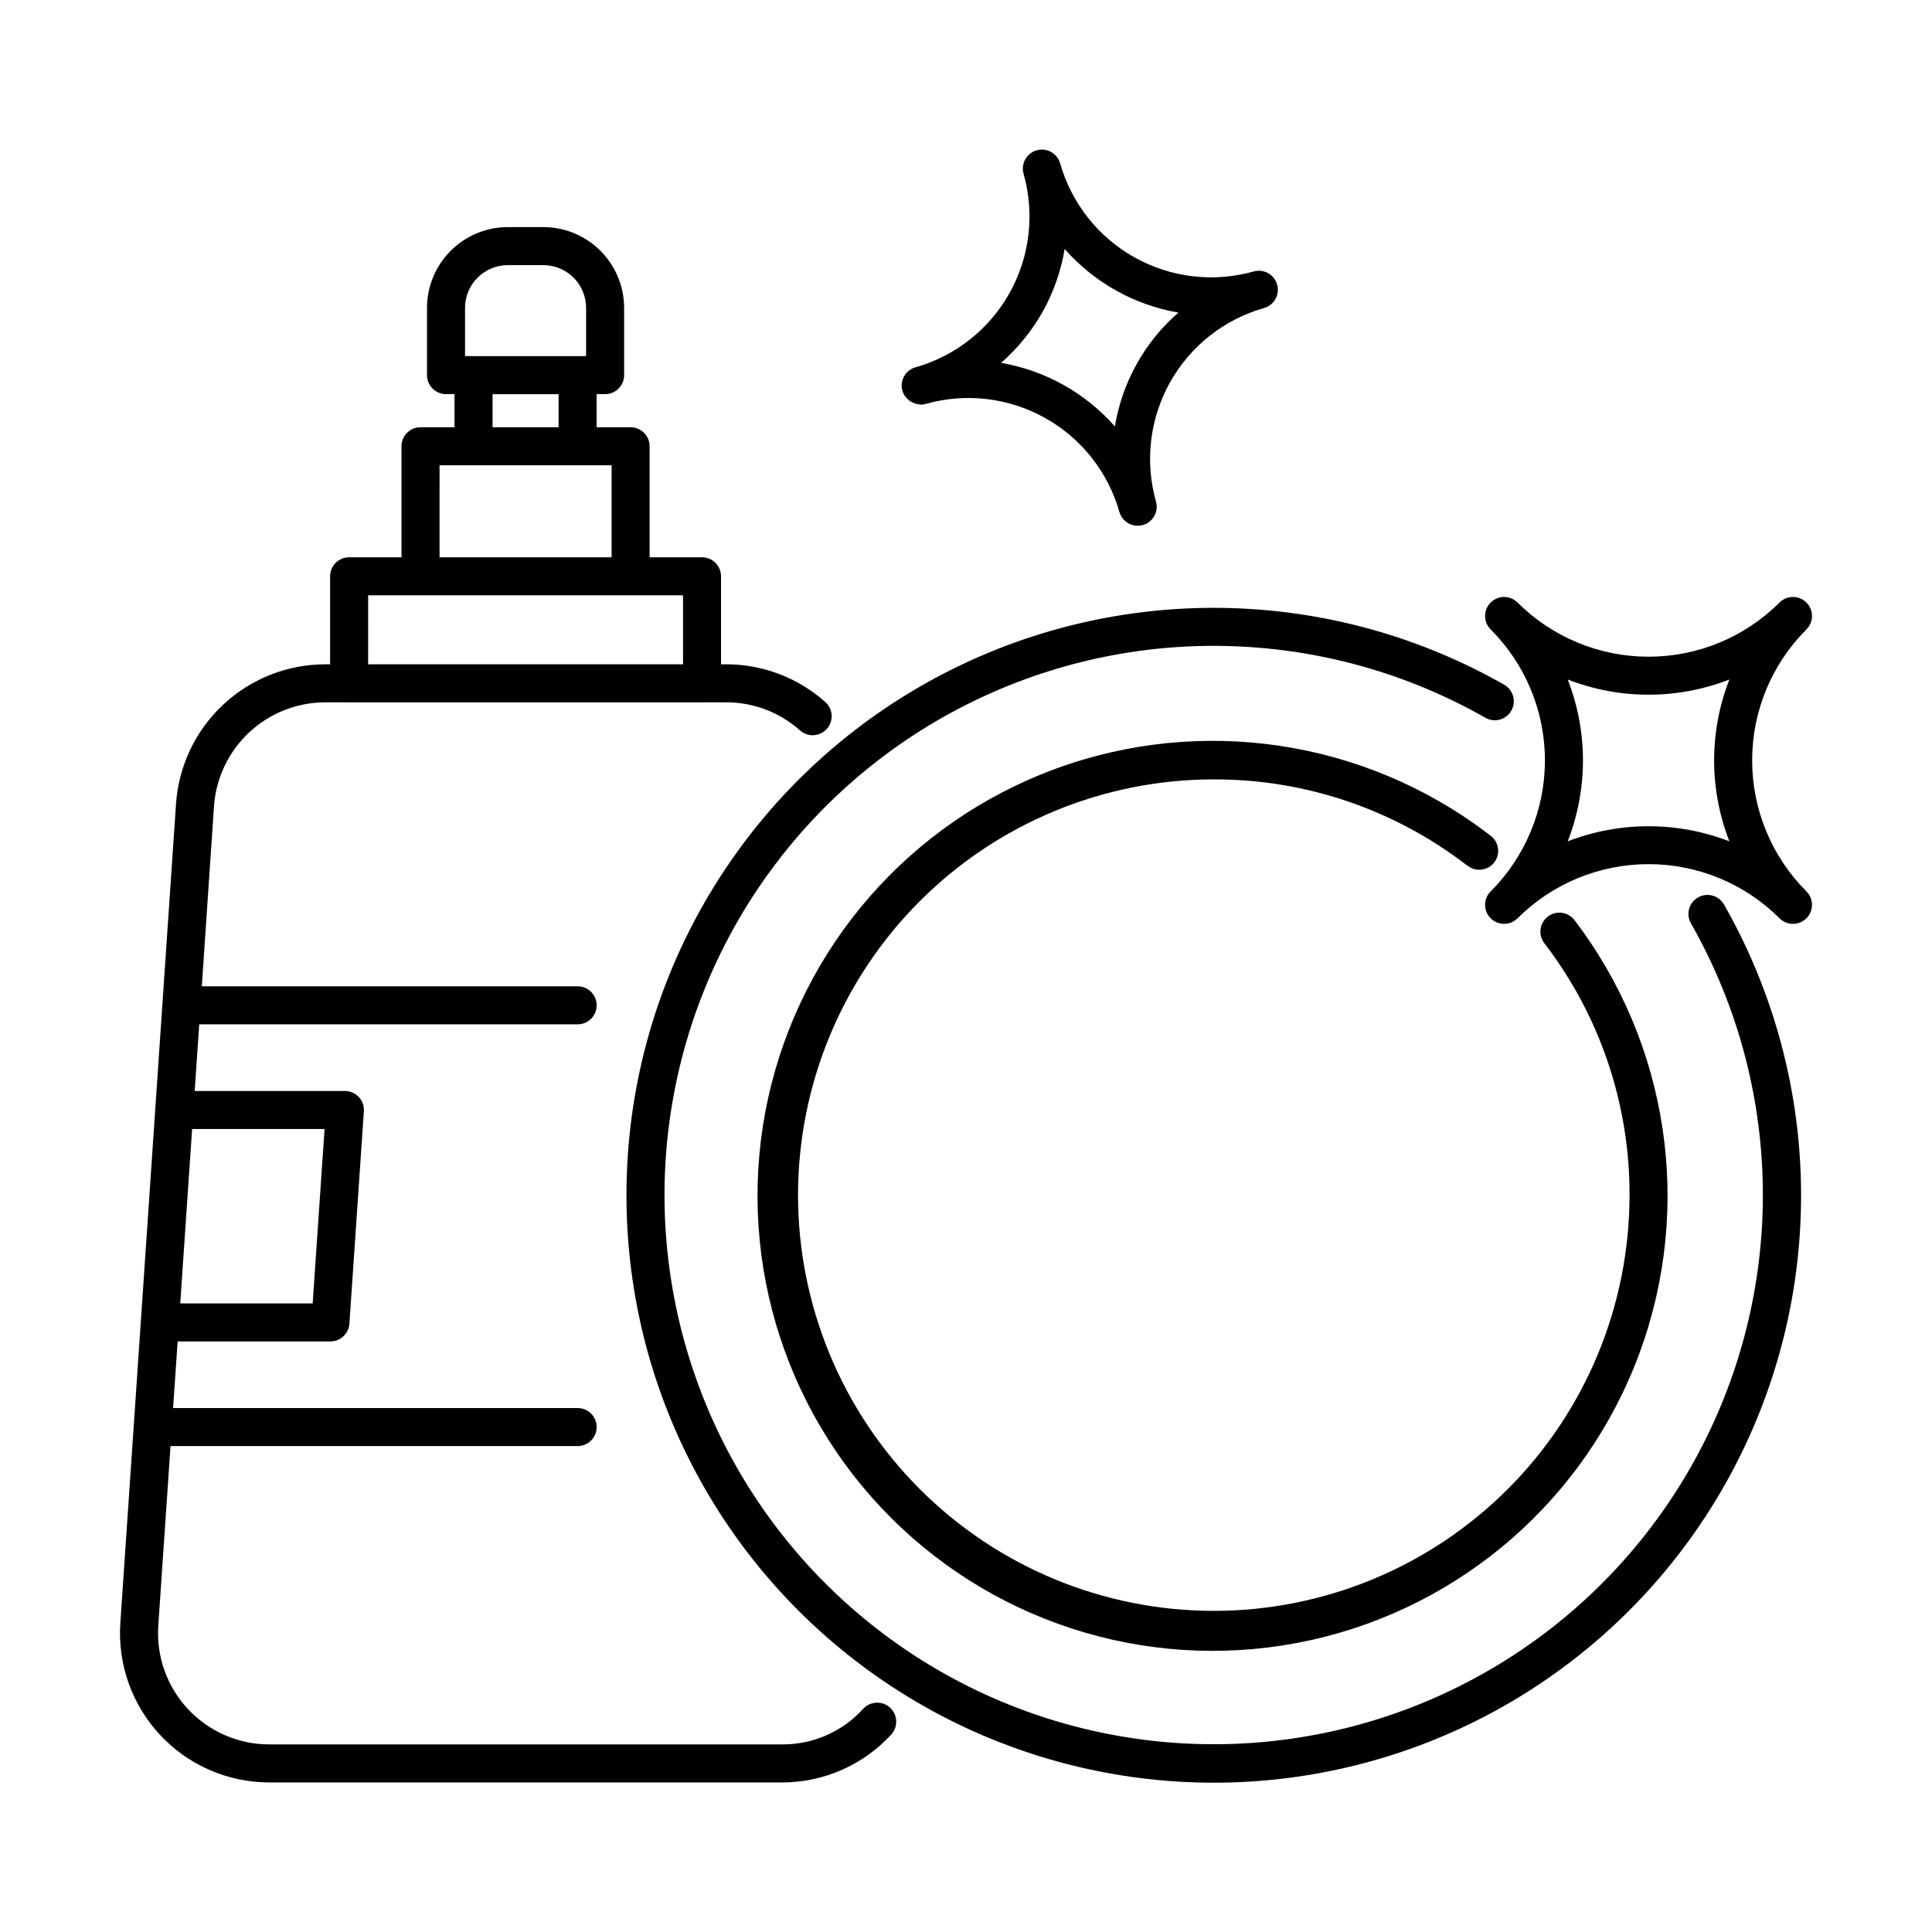
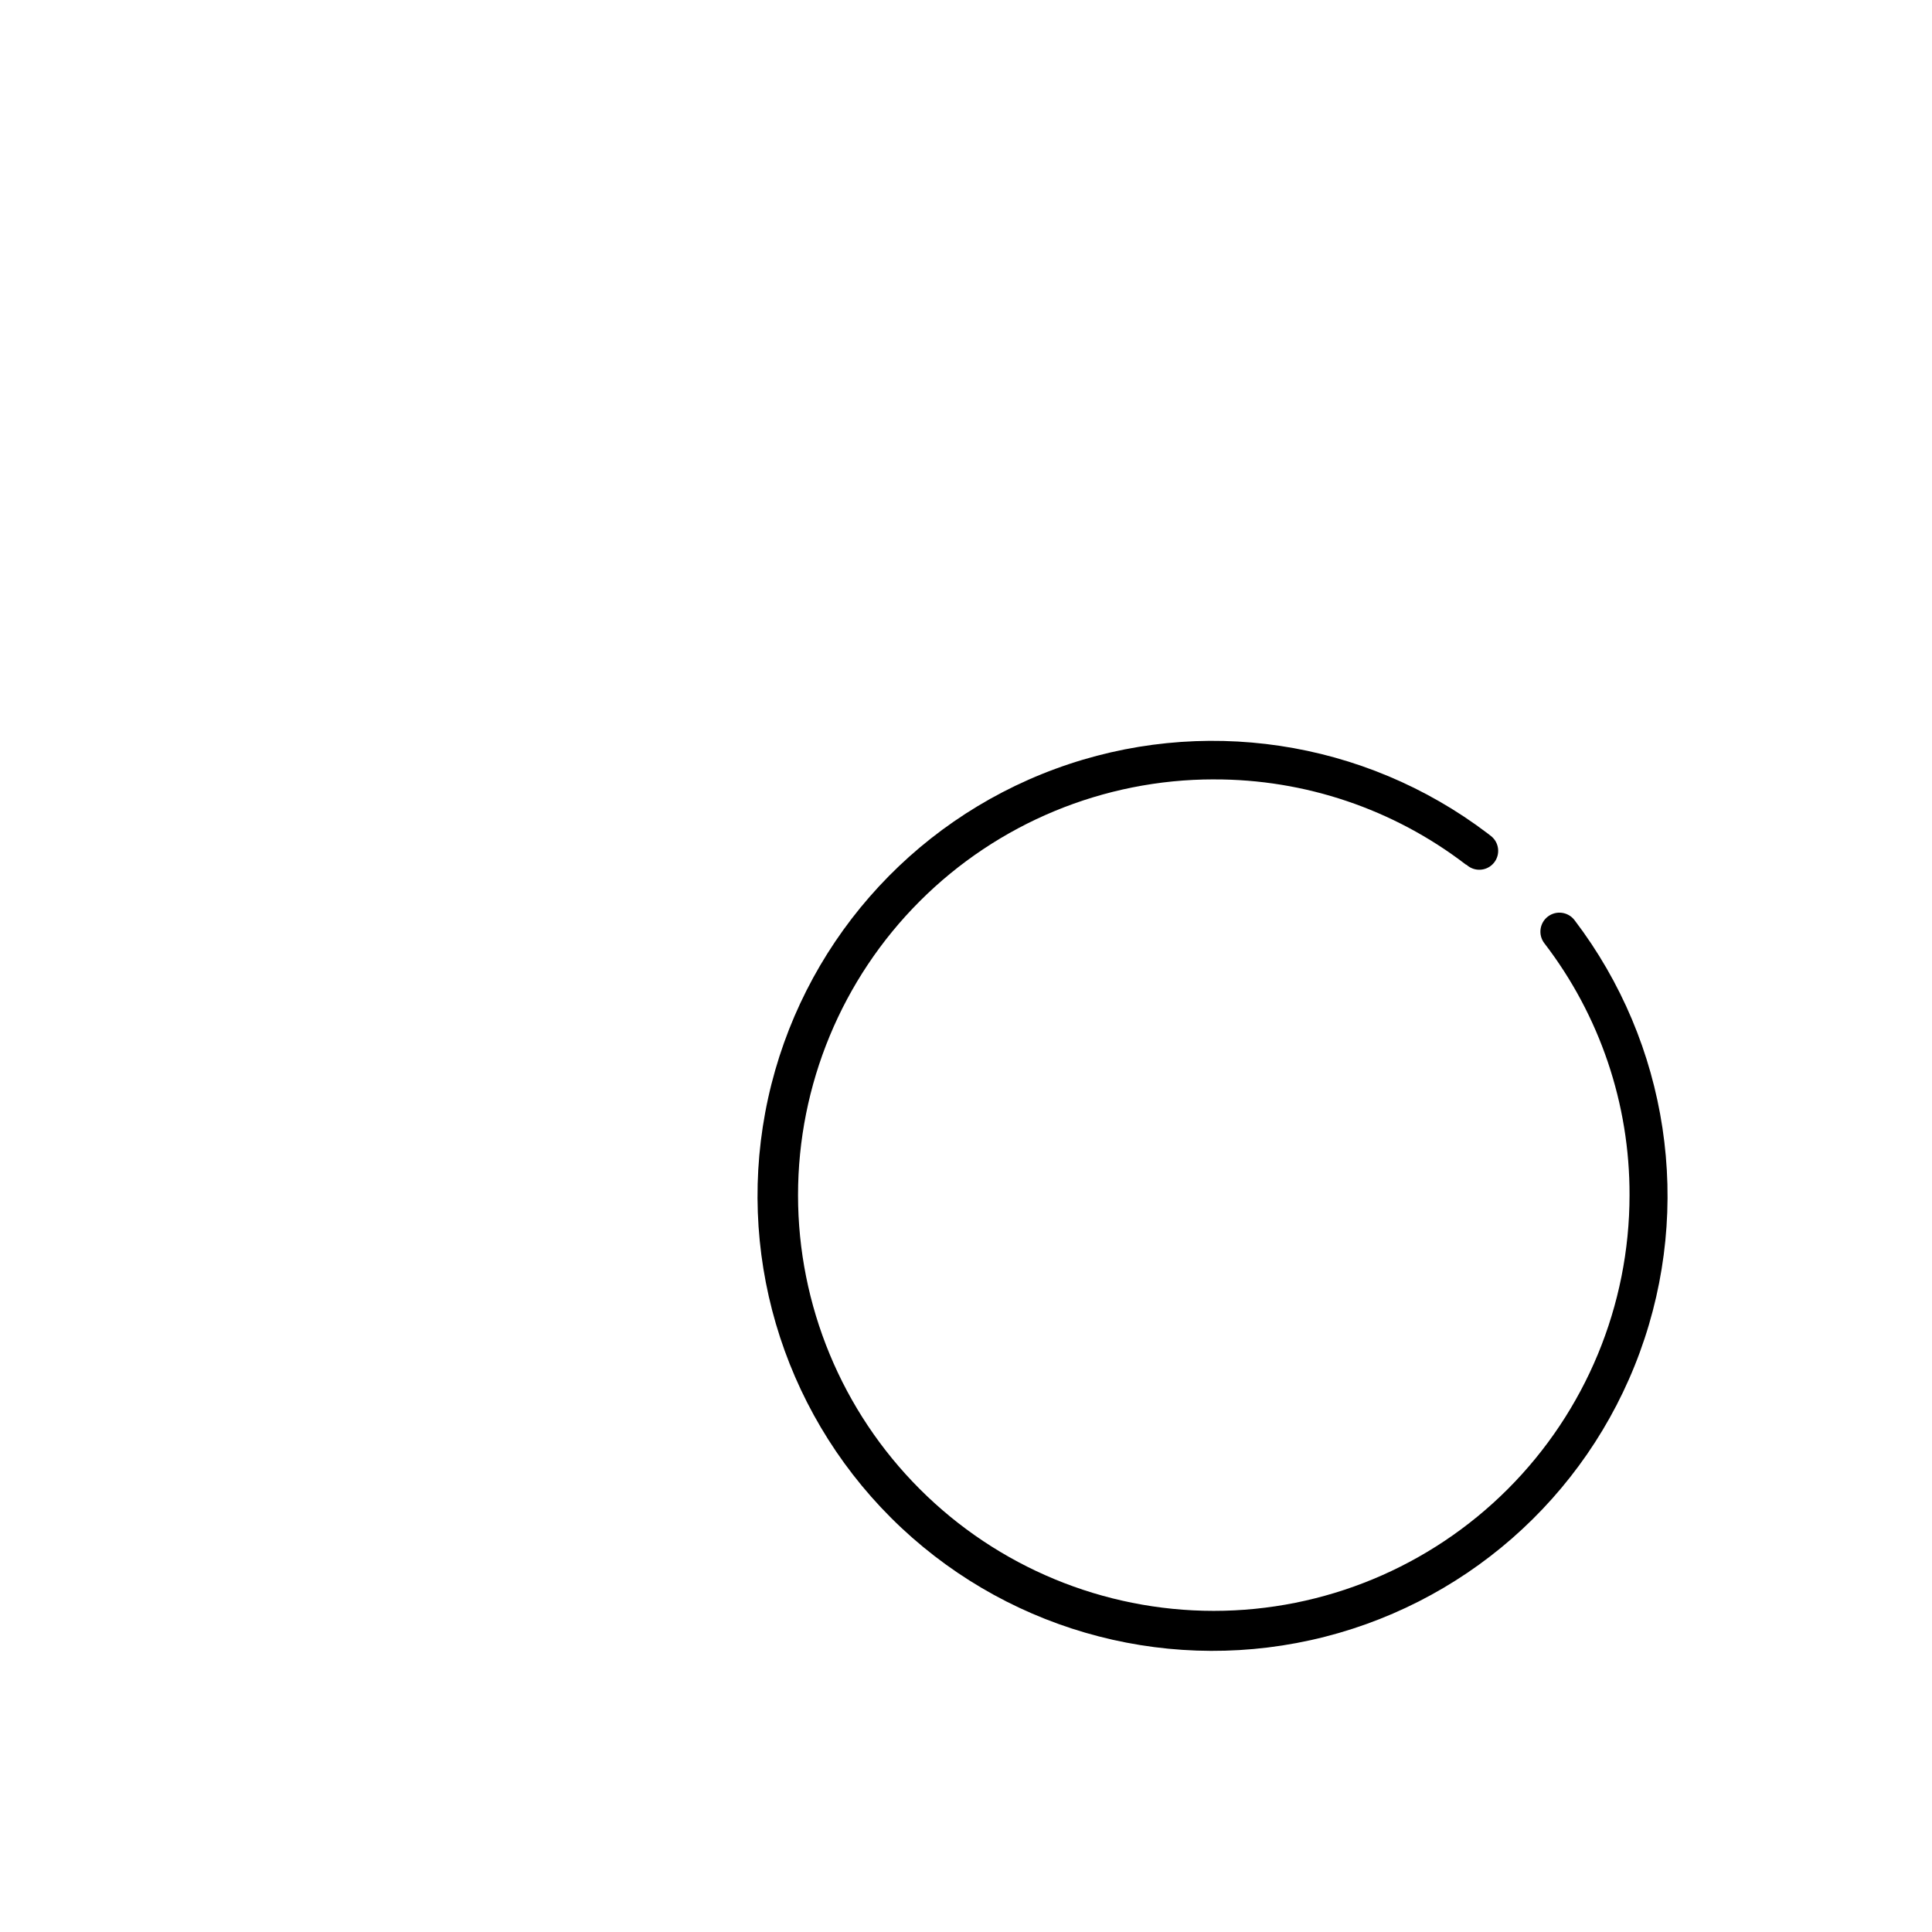
<svg xmlns="http://www.w3.org/2000/svg" fill="#000000" width="800px" height="800px" version="1.1" viewBox="144 144 512 512">
  <g>
-     <path d="m622.72 303.68c-0.945-0.945-2.227-1.477-3.562-1.477s-2.617 0.531-3.562 1.477c-9.215 9.191-21.699 14.355-34.715 14.355s-25.5-5.164-34.715-14.355c-1.969-1.969-5.16-1.969-7.125 0-1.969 1.969-1.969 5.156 0 7.125 9.207 9.203 14.379 21.691 14.379 34.715 0 13.02-5.172 25.508-14.379 34.711-1.969 1.969-1.969 5.16 0 7.125 1.965 1.969 5.156 1.969 7.125 0 9.215-9.191 21.699-14.352 34.715-14.352s25.5 5.16 34.715 14.352c1.969 1.969 5.156 1.969 7.125 0 1.965-1.965 1.965-5.156 0-7.125-9.211-9.203-14.383-21.691-14.383-34.711 0-13.023 5.172-25.512 14.383-34.715 0.945-0.945 1.477-2.227 1.477-3.562 0-1.336-0.531-2.617-1.477-3.562zm-20.418 63.277c-13.785-5.324-29.059-5.324-42.844 0 5.387-13.785 5.387-29.094 0-42.879 13.773 5.367 29.066 5.367 42.844 0-5.387 13.785-5.387 29.094 0 42.879z" />
-     <path d="m386.62 241.34c-2.676 0.758-4.234 3.543-3.477 6.219 0.18 0.602 0.473 1.164 0.859 1.656 0.113 0.133 0.234 0.258 0.363 0.375 0.289 0.32 0.621 0.598 0.984 0.828 0.164 0.102 0.332 0.188 0.508 0.27 0.375 0.176 0.77 0.305 1.176 0.383 0.191 0.043 0.387 0.074 0.578 0.094 0.129 0.012 0.246 0.062 0.375 0.062 0.465 0 0.93-0.066 1.379-0.195 10.598-2.988 21.953-1.652 31.566 3.719 9.617 5.367 16.711 14.332 19.727 24.926 0.766 2.668 3.543 4.219 6.219 3.461 2.672-0.758 4.227-3.535 3.477-6.207-3.004-10.602-1.672-21.961 3.695-31.578 5.371-9.621 14.344-16.715 24.941-19.723 2.672-0.762 4.219-3.543 3.465-6.215-0.758-2.672-3.535-4.227-6.211-3.477-10.598 2.988-21.953 1.652-31.566-3.715-9.617-5.371-16.711-14.332-19.727-24.926-0.766-2.672-3.543-4.219-6.219-3.465-2.672 0.758-4.227 3.535-3.477 6.211 3.004 10.598 1.672 21.957-3.695 31.578-5.371 9.621-14.344 16.711-24.941 19.719zm33.742-14.805c2.859-5.144 4.816-10.746 5.785-16.551 7.828 8.891 18.457 14.844 30.133 16.859-8.949 7.793-14.895 18.465-16.824 30.172-7.832-8.902-18.48-14.848-30.168-16.852 4.441-3.875 8.188-8.484 11.074-13.629z" />
    <path d="m465.66 350.55c24.133-0.07 47.609 7.856 66.766 22.539 0.082 0.062 0.18 0.07 0.266 0.129 2.019 1.805 5.106 1.676 6.969-0.289 1.863-1.969 1.824-5.059-0.086-6.977-0.293-0.285-0.609-0.543-0.945-0.77-0.039-0.031-0.055-0.074-0.094-0.105-0.086-0.066-0.18-0.121-0.266-0.184l-0.012-0.008h-0.004v-0.008c-32.766-24.883-75.961-31.336-114.57-17.125-38.613 14.211-67.312 47.129-76.133 87.316-8.816 40.191 3.465 82.102 32.582 111.17 29.117 29.07 71.043 41.293 111.22 32.414 40.176-8.879 73.051-37.629 87.203-76.262 14.156-38.633 7.633-81.816-17.297-114.55-1.691-2.211-4.852-2.633-7.062-0.941-2.207 1.691-2.629 4.852-0.938 7.059 14.711 19.141 22.652 42.621 22.582 66.762 0 29.219-11.609 57.242-32.27 77.906-20.664 20.66-48.688 32.27-77.906 32.27-29.223 0-57.246-11.605-77.906-32.27-20.664-20.66-32.27-48.684-32.273-77.906 0-29.219 11.609-57.242 32.27-77.906 20.664-20.66 48.688-32.27 77.906-32.27z" />
-     <path d="m310.02 460.73c-0.02 48.32 22.406 93.906 60.691 123.38 38.285 29.48 88.09 39.504 134.8 27.133 46.707-12.371 85.02-45.738 103.7-90.301 18.672-44.566 15.59-95.277-8.344-137.25-1.387-2.414-4.465-3.246-6.879-1.859-2.414 1.387-3.246 4.465-1.859 6.879 23.434 41.176 25.359 91.18 5.16 134.04-20.199 42.855-59.996 73.195-106.67 81.328-46.676 8.129-94.387-6.969-127.89-40.473-33.5-33.5-48.598-81.211-40.465-127.89 8.133-46.676 38.477-86.473 81.336-106.67 42.855-20.199 92.863-18.27 134.04 5.168 2.414 1.379 5.492 0.539 6.871-1.875s0.543-5.492-1.875-6.875c-48.172-27.426-107.3-27.156-155.22 0.707s-77.402 79.117-77.395 134.55z" />
-     <path d="m380.19 603.66c1.875-2.059 1.727-5.246-0.332-7.121-2.055-1.875-5.242-1.727-7.117 0.328-5.5 6.059-13.32 9.484-21.5 9.418h-135.89c-8.16 0-15.957-3.387-21.531-9.348-5.57-5.961-8.426-13.969-7.875-22.109l3.242-47.605h107.9-0.004c2.781 0 5.039-2.258 5.039-5.039s-2.258-5.039-5.039-5.039h-107.21l1.203-17.652h40.488c2.648 0 4.848-2.051 5.027-4.695l3.836-56.301 0.004 0.004c0.094-1.395-0.395-2.762-1.348-3.785-0.953-1.02-2.285-1.598-3.68-1.598h-39.809l0.762-11.191 0.438-6.465 100.29-0.004c2.781 0 5.039-2.254 5.039-5.035 0-2.785-2.258-5.039-5.039-5.039h-99.605l3.234-47.766c0.527-7.449 3.856-14.418 9.309-19.516 5.453-5.102 12.633-7.949 20.098-7.977h6.316c0.031 0 0.055 0.016 0.086 0.016h93.52c0.031 0 0.055-0.016 0.086-0.016h6.301-0.004c7.215-0.016 14.184 2.629 19.566 7.426 0.996 0.898 2.309 1.359 3.644 1.289 1.34-0.074 2.594-0.676 3.484-1.676 0.895-0.996 1.352-2.312 1.273-3.648-0.078-1.336-0.688-2.586-1.691-3.477-7.231-6.449-16.586-10.008-26.277-9.988h-1.348v-23.324c0-1.336-0.531-2.617-1.473-3.562-0.945-0.945-2.227-1.477-3.566-1.477h-13.883v-29.422c0-1.34-0.531-2.621-1.477-3.566-0.941-0.941-2.227-1.473-3.562-1.473h-9.012v-8.773h2.258v-0.004c1.336 0 2.617-0.527 3.562-1.473 0.945-0.945 1.477-2.227 1.477-3.562v-17.82c-0.008-5.676-2.266-11.117-6.281-15.133-4.012-4.016-9.453-6.273-15.133-6.277h-9.414c-5.68 0.004-11.121 2.262-15.137 6.277-4.012 4.016-6.269 9.457-6.277 15.133v17.82c0 1.336 0.531 2.617 1.477 3.562 0.945 0.945 2.227 1.473 3.562 1.473h2.258v8.773l-9.012 0.004c-1.34 0-2.621 0.531-3.566 1.473-0.941 0.945-1.473 2.227-1.473 3.566v29.426l-13.887-0.004c-1.336 0-2.617 0.531-3.562 1.477-0.945 0.945-1.473 2.227-1.473 3.562v23.324h-1.363c-10.012 0.031-19.645 3.848-26.961 10.684-7.316 6.832-11.781 16.18-12.5 26.168l-14.77 217.25c-0.73 10.926 3.098 21.668 10.574 29.668 7.481 8 17.938 12.543 28.891 12.547h135.89c11.004 0.012 21.508-4.598 28.949-12.703zm-112.95-378.06v-0.004c0.008-6.258 5.078-11.328 11.336-11.336h9.418-0.004c6.258 0.008 11.328 5.078 11.336 11.336v12.781h-32.086zm24.793 22.855v8.773h-17.496v-8.773zm-31.547 18.852 45.598-0.004v24.387h-45.602zm-18.922 34.461h83.445v18.285h-83.449zm-46.652 141.43h35.102l-3.152 46.223h-35.094z" />
  </g>
</svg>